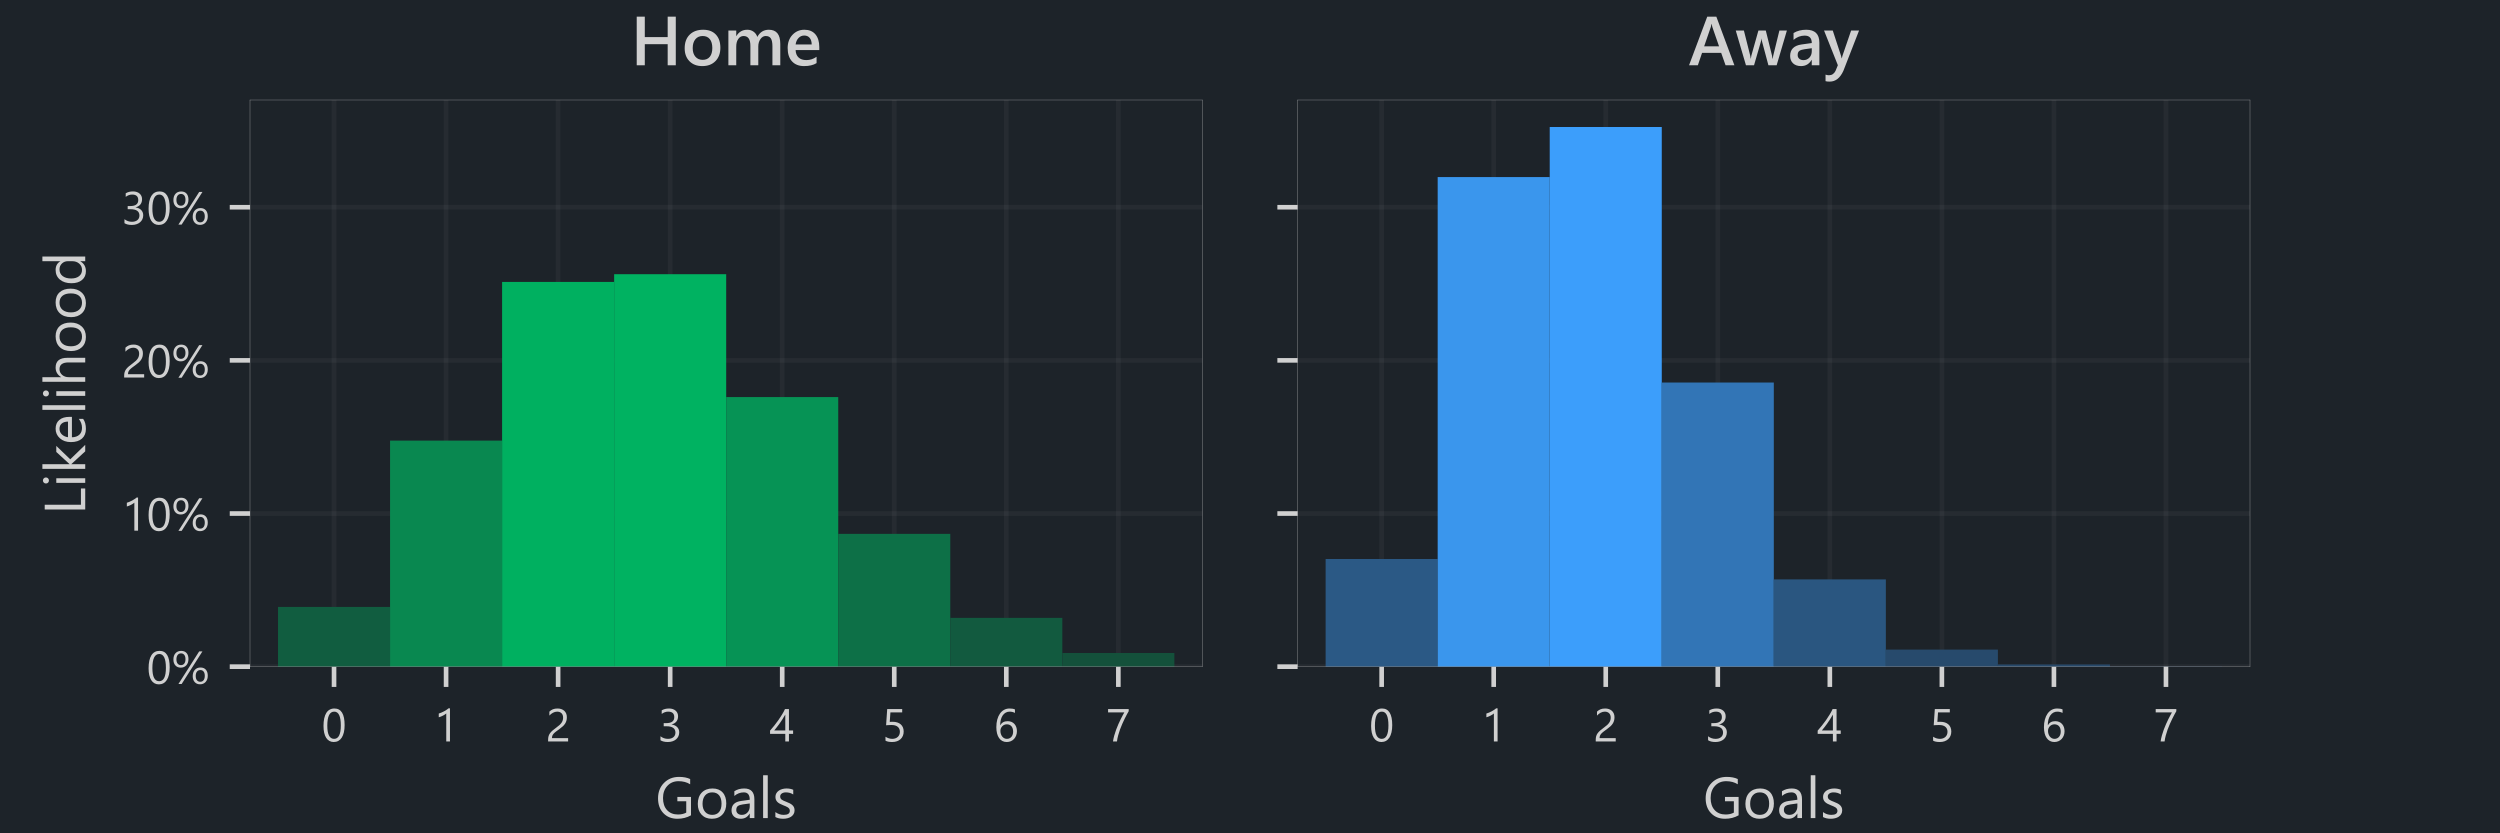
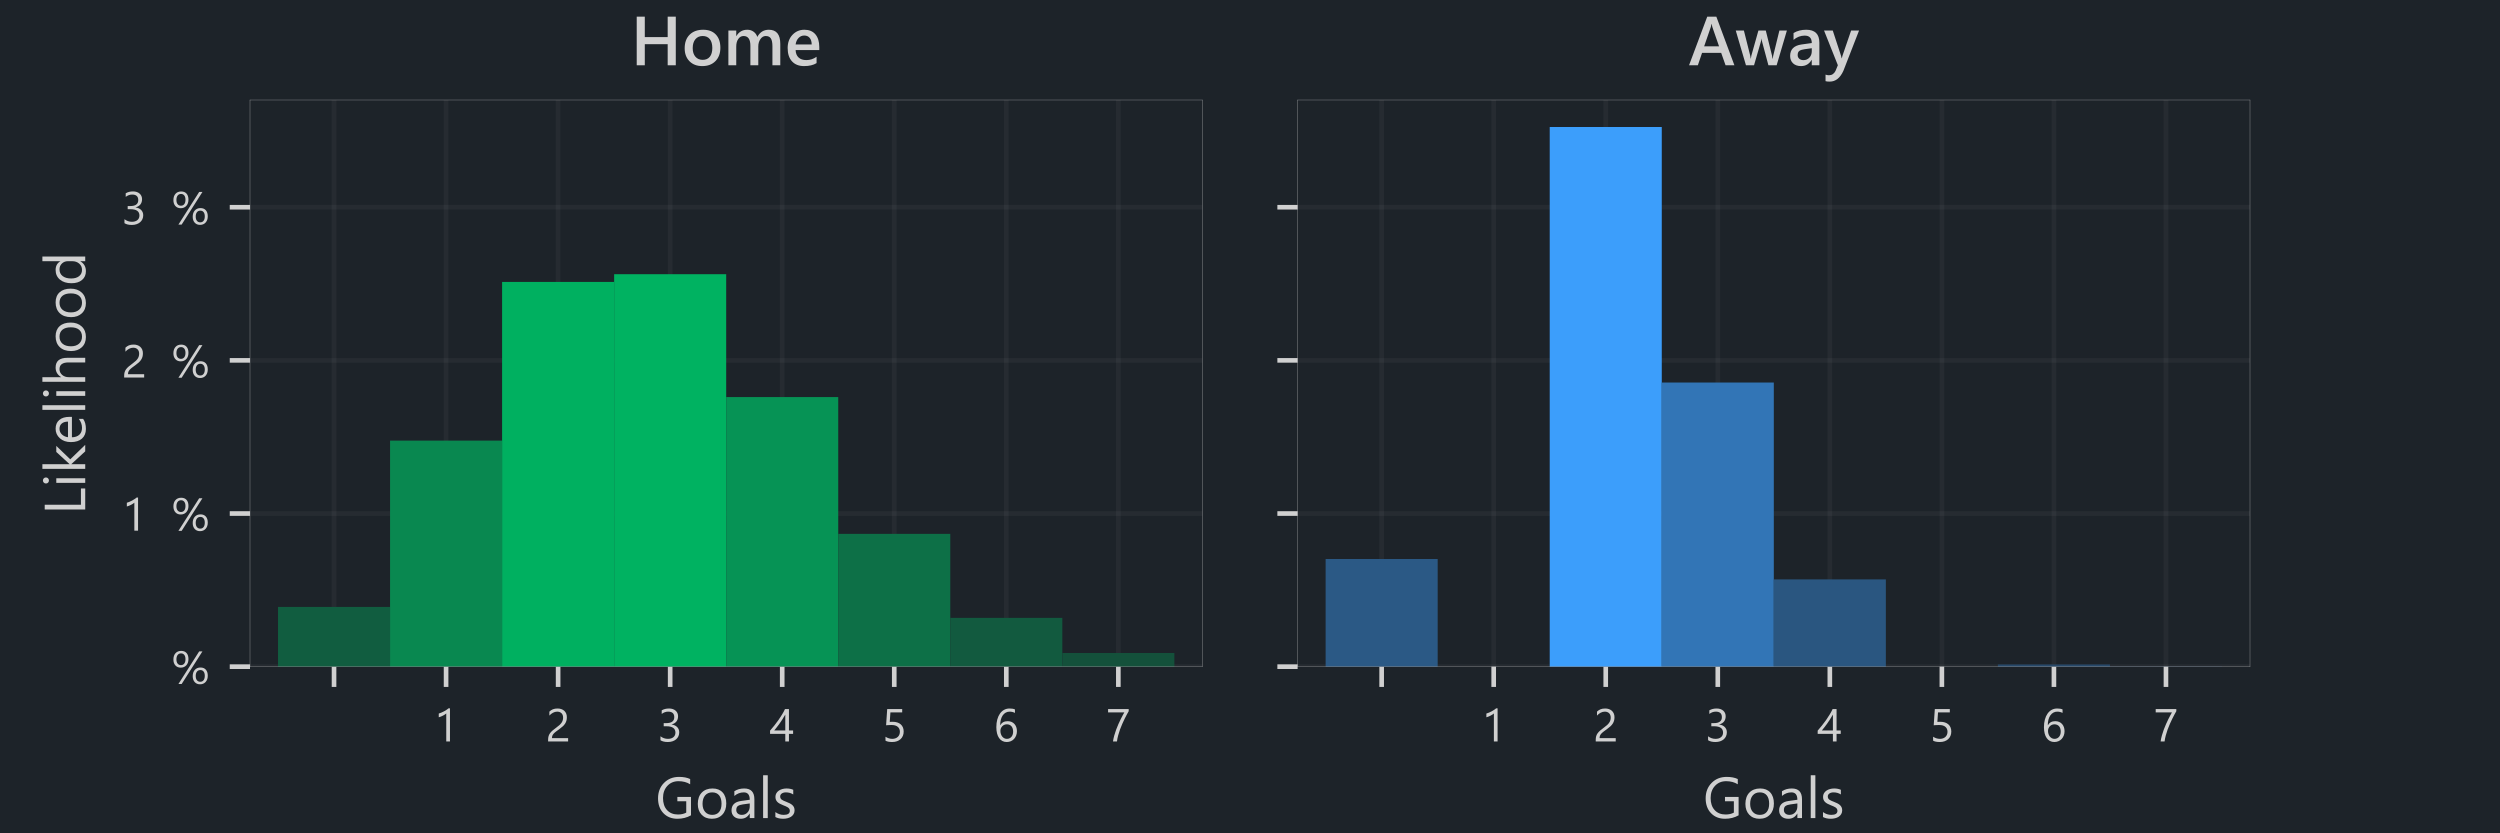
<svg xmlns="http://www.w3.org/2000/svg" xmlns:xlink="http://www.w3.org/1999/xlink" height="144pt" version="1.1" viewBox="0 0 432 144" width="432pt">
  <defs>
    <style type="text/css">
*{stroke-linecap:butt;stroke-linejoin:round;}
  </style>
  </defs>
  <g id="figure_1">
    <g id="patch_1">
      <path d="M 0 144  L 432 144  L 432 0  L 0 0  z " style="fill:#1d2329;" />
    </g>
    <g id="axes_1">
      <g id="patch_2">
        <path d="M 43.2 115.2  L 207.771 115.2  L 207.771 17.28  L 43.2 17.28  z " style="fill:#1d2329;" />
      </g>
      <g id="matplotlib.axis_1">
        <g id="xtick_1">
          <g id="line2d_1">
            <path clip-path="url(#p1512f22bf6)" d="M 57.721 115.2  L 57.721 17.28  " style="fill:none;stroke:#d0d0d0;stroke-linecap:square;stroke-opacity:0.05;stroke-width:0.8;" />
          </g>
          <g id="line2d_2">
            <defs>
              <path d="M 0 0  L 0 3.5  " id="mf2d83c642f" style="stroke:#d0d0d0;stroke-width:0.8;" />
            </defs>
            <g>
              <use style="fill:#d0d0d0;stroke:#d0d0d0;stroke-width:0.8;" x="57.721" xlink:href="#mf2d83c642f" y="115.2" />
            </g>
          </g>
          <g id="text_1">
            <defs>
-               <path d="M 49.812 35.297  Q 49.812 26.516 48.219 19.719  Q 46.625 12.938 43.625 8.266  Q 40.625 3.609 36.25 1.188  Q 31.891 -1.219 26.312 -1.219  Q 21.047 -1.219 16.922 1.094  Q 12.797 3.422 9.953 7.859  Q 7.125 12.312 5.656 18.781  Q 4.203 25.25 4.203 33.594  Q 4.203 42.781 5.734 49.812  Q 7.281 56.844 10.25 61.594  Q 13.234 66.359 17.656 68.766  Q 22.078 71.188 27.781 71.188  Q 49.812 71.188 49.812 35.297  z M 41.609 34.516  Q 41.609 64.406 27.391 64.406  Q 12.406 64.406 12.406 33.984  Q 12.406 5.609 27.094 5.609  Q 41.609 5.609 41.609 34.516  z " id="SegoeUI-48" />
-             </defs>
+               </defs>
            <g style="fill:#d0d0d0;" transform="translate(55.565 128.123)scale(0.08 -0.08)">
              <use xlink:href="#SegoeUI-48" />
            </g>
          </g>
        </g>
        <g id="xtick_2">
          <g id="line2d_3">
            <path clip-path="url(#p1512f22bf6)" d="M 77.082 115.2  L 77.082 17.28  " style="fill:none;stroke:#d0d0d0;stroke-linecap:square;stroke-opacity:0.05;stroke-width:0.8;" />
          </g>
          <g id="line2d_4">
            <g>
              <use style="fill:#d0d0d0;stroke:#d0d0d0;stroke-width:0.8;" x="77.082" xlink:href="#mf2d83c642f" y="115.2" />
            </g>
          </g>
          <g id="text_2">
            <defs>
              <path d="M 35.359 0  L 27.344 0  L 27.344 60.5  Q 26.422 59.578 24.641 58.375  Q 22.859 57.172 20.625 56  Q 18.406 54.828 15.938 53.797  Q 13.484 52.781 11.141 52.203  L 11.141 60.297  Q 13.766 61.031 16.719 62.281  Q 19.672 63.531 22.531 65.062  Q 25.391 66.609 27.922 68.281  Q 30.469 69.969 32.328 71.578  L 35.359 71.578  z " id="SegoeUI-49" />
            </defs>
            <g style="fill:#d0d0d0;" transform="translate(74.926 128.123)scale(0.08 -0.08)">
              <use xlink:href="#SegoeUI-49" />
            </g>
          </g>
        </g>
        <g id="xtick_3">
          <g id="line2d_5">
            <path clip-path="url(#p1512f22bf6)" d="M 96.444 115.2  L 96.444 17.28  " style="fill:none;stroke:#d0d0d0;stroke-linecap:square;stroke-opacity:0.05;stroke-width:0.8;" />
          </g>
          <g id="line2d_6">
            <g>
              <use style="fill:#d0d0d0;stroke:#d0d0d0;stroke-width:0.8;" x="96.444" xlink:href="#mf2d83c642f" y="115.2" />
            </g>
          </g>
          <g id="text_3">
            <defs>
              <path d="M 37.703 51.656  Q 37.703 54.891 36.688 57.281  Q 35.688 59.672 33.953 61.25  Q 32.234 62.844 29.891 63.625  Q 27.547 64.406 24.812 64.406  Q 22.469 64.406 20.219 63.766  Q 17.969 63.141 15.844 62.016  Q 13.719 60.891 11.734 59.328  Q 9.766 57.766 8.062 55.859  L 8.062 64.453  Q 11.422 67.719 15.594 69.453  Q 19.781 71.188 25.781 71.188  Q 30.078 71.188 33.734 69.938  Q 37.406 68.703 40.094 66.312  Q 42.781 63.922 44.312 60.406  Q 45.844 56.891 45.844 52.344  Q 45.844 48.188 44.891 44.812  Q 43.953 41.453 42.016 38.469  Q 40.094 35.5 37.156 32.766  Q 34.234 30.031 30.281 27.203  Q 25.344 23.688 22.141 21.188  Q 18.953 18.703 17.062 16.531  Q 15.188 14.359 14.422 12.188  Q 13.672 10.016 13.672 7.172  L 48.531 7.172  L 48.531 0  L 5.328 0  L 5.328 3.469  Q 5.328 7.953 6.297 11.375  Q 7.281 14.797 9.516 17.875  Q 11.766 20.953 15.406 24.016  Q 19.047 27.094 24.312 30.953  Q 28.125 33.688 30.688 36.172  Q 33.25 38.672 34.812 41.156  Q 36.375 43.656 37.031 46.219  Q 37.703 48.781 37.703 51.656  z " id="SegoeUI-50" />
            </defs>
            <g style="fill:#d0d0d0;" transform="translate(94.287 128.123)scale(0.08 -0.08)">
              <use xlink:href="#SegoeUI-50" />
            </g>
          </g>
        </g>
        <g id="xtick_4">
          <g id="line2d_7">
            <path clip-path="url(#p1512f22bf6)" d="M 115.805 115.2  L 115.805 17.28  " style="fill:none;stroke:#d0d0d0;stroke-linecap:square;stroke-opacity:0.05;stroke-width:0.8;" />
          </g>
          <g id="line2d_8">
            <g>
              <use style="fill:#d0d0d0;stroke:#d0d0d0;stroke-width:0.8;" x="115.805" xlink:href="#mf2d83c642f" y="115.2" />
            </g>
          </g>
          <g id="text_4">
            <defs>
              <path d="M 46.531 19.828  Q 46.531 15.094 44.75 11.203  Q 42.969 7.328 39.719 4.562  Q 36.469 1.812 31.922 0.297  Q 27.391 -1.219 21.922 -1.219  Q 11.922 -1.219 6 2.594  L 6 11.188  Q 13.094 5.609 22.219 5.609  Q 25.875 5.609 28.828 6.531  Q 31.781 7.469 33.906 9.219  Q 36.031 10.984 37.172 13.469  Q 38.328 15.969 38.328 19.094  Q 38.328 32.812 18.797 32.812  L 12.984 32.812  L 12.984 39.594  L 18.5 39.594  Q 35.797 39.594 35.797 52.484  Q 35.797 64.406 22.609 64.406  Q 15.188 64.406 8.688 59.422  L 8.688 67.188  Q 15.375 71.188 24.609 71.188  Q 29 71.188 32.562 69.969  Q 36.141 68.75 38.672 66.547  Q 41.219 64.359 42.609 61.281  Q 44 58.203 44 54.5  Q 44 40.672 30.031 36.719  L 30.031 36.531  Q 33.594 36.141 36.625 34.797  Q 39.656 33.453 41.844 31.297  Q 44.047 29.156 45.281 26.25  Q 46.531 23.344 46.531 19.828  z " id="SegoeUI-51" />
            </defs>
            <g style="fill:#d0d0d0;" transform="translate(113.649 128.123)scale(0.08 -0.08)">
              <use xlink:href="#SegoeUI-51" />
            </g>
          </g>
        </g>
        <g id="xtick_5">
          <g id="line2d_9">
            <path clip-path="url(#p1512f22bf6)" d="M 135.166 115.2  L 135.166 17.28  " style="fill:none;stroke:#d0d0d0;stroke-linecap:square;stroke-opacity:0.05;stroke-width:0.8;" />
          </g>
          <g id="line2d_10">
            <g>
              <use style="fill:#d0d0d0;stroke:#d0d0d0;stroke-width:0.8;" x="135.166" xlink:href="#mf2d83c642f" y="115.2" />
            </g>
          </g>
          <g id="text_5">
            <defs>
              <path d="M 41.5 70.016  L 41.5 23.781  L 50.484 23.781  L 50.484 16.453  L 41.5 16.453  L 41.5 0  L 33.594 0  L 33.594 16.453  L 0.688 16.453  L 0.688 23.391  Q 5.281 28.562 9.969 34.438  Q 14.656 40.328 18.922 46.375  Q 23.188 52.438 26.828 58.469  Q 30.469 64.5 32.953 70.016  z M 9.719 23.781  L 33.594 23.781  L 33.594 58.062  Q 29.938 51.656 26.656 46.625  Q 23.391 41.609 20.438 37.5  Q 17.484 33.406 14.797 30.078  Q 12.109 26.766 9.719 23.781  z " id="SegoeUI-52" />
            </defs>
            <g style="fill:#d0d0d0;" transform="translate(133.01 128.123)scale(0.08 -0.08)">
              <use xlink:href="#SegoeUI-52" />
            </g>
          </g>
        </g>
        <g id="xtick_6">
          <g id="line2d_11">
            <path clip-path="url(#p1512f22bf6)" d="M 154.528 115.2  L 154.528 17.28  " style="fill:none;stroke:#d0d0d0;stroke-linecap:square;stroke-opacity:0.05;stroke-width:0.8;" />
          </g>
          <g id="line2d_12">
            <g>
              <use style="fill:#d0d0d0;stroke:#d0d0d0;stroke-width:0.8;" x="154.528" xlink:href="#mf2d83c642f" y="115.2" />
            </g>
          </g>
          <g id="text_6">
            <defs>
              <path d="M 47.312 21.391  Q 47.312 16.266 45.547 12.109  Q 43.797 7.953 40.547 4.969  Q 37.312 2 32.719 0.391  Q 28.125 -1.219 22.516 -1.219  Q 12.75 -1.219 8.016 1.703  L 8.016 10.203  Q 15.141 5.609 22.609 5.609  Q 26.422 5.609 29.469 6.734  Q 32.516 7.859 34.656 9.859  Q 36.812 11.859 37.953 14.688  Q 39.109 17.531 39.109 20.906  Q 39.109 27.734 34.516 31.609  Q 29.938 35.5 21.188 35.5  Q 19.781 35.5 18.219 35.453  Q 16.656 35.406 15.094 35.328  Q 13.531 35.25 12.031 35.156  Q 10.547 35.062 9.328 34.906  L 11.719 70.016  L 44.094 70.016  L 44.094 62.797  L 18.656 62.797  L 17.234 42.234  Q 18.797 42.328 20.547 42.406  Q 22.312 42.484 23.688 42.484  Q 29.25 42.484 33.641 41.016  Q 38.031 39.547 41.078 36.828  Q 44.141 34.125 45.719 30.188  Q 47.312 26.266 47.312 21.391  z " id="SegoeUI-53" />
            </defs>
            <g style="fill:#d0d0d0;" transform="translate(152.371 128.123)scale(0.08 -0.08)">
              <use xlink:href="#SegoeUI-53" />
            </g>
          </g>
        </g>
        <g id="xtick_7">
          <g id="line2d_13">
            <path clip-path="url(#p1512f22bf6)" d="M 173.889 115.2  L 173.889 17.28  " style="fill:none;stroke:#d0d0d0;stroke-linecap:square;stroke-opacity:0.05;stroke-width:0.8;" />
          </g>
          <g id="line2d_14">
            <g>
              <use style="fill:#d0d0d0;stroke:#d0d0d0;stroke-width:0.8;" x="173.889" xlink:href="#mf2d83c642f" y="115.2" />
            </g>
          </g>
          <g id="text_7">
            <defs>
              <path d="M 49.906 22.219  Q 49.906 17.094 48.234 12.797  Q 46.578 8.5 43.641 5.375  Q 40.719 2.25 36.672 0.516  Q 32.625 -1.219 27.875 -1.219  Q 22.609 -1.219 18.438 0.969  Q 14.266 3.172 11.359 7.297  Q 8.453 11.422 6.938 17.375  Q 5.422 23.344 5.422 30.812  Q 5.422 39.938 7.438 47.375  Q 9.469 54.828 13.203 60.125  Q 16.938 65.438 22.203 68.312  Q 27.484 71.188 33.984 71.188  Q 41.219 71.188 45.609 69.188  L 45.609 61.625  Q 40.188 64.406 34.188 64.406  Q 29.5 64.406 25.734 62.297  Q 21.969 60.203 19.281 56.375  Q 16.609 52.547 15.156 47.125  Q 13.719 41.703 13.719 35.062  L 13.922 35.062  Q 18.75 43.797 29.891 43.797  Q 34.469 43.797 38.156 42.234  Q 41.844 40.672 44.453 37.812  Q 47.078 34.969 48.484 31  Q 49.906 27.047 49.906 22.219  z M 41.703 21.188  Q 41.703 24.859 40.766 27.781  Q 39.844 30.719 38.109 32.766  Q 36.375 34.812 33.828 35.906  Q 31.297 37.016 28.078 37.016  Q 25.094 37.016 22.547 35.891  Q 20.016 34.766 18.156 32.828  Q 16.312 30.906 15.25 28.344  Q 14.203 25.781 14.203 22.906  Q 14.203 19.281 15.234 16.125  Q 16.266 12.984 18.109 10.641  Q 19.969 8.297 22.531 6.953  Q 25.094 5.609 28.219 5.609  Q 31.25 5.609 33.734 6.75  Q 36.234 7.906 37.984 9.953  Q 39.75 12.016 40.719 14.859  Q 41.703 17.719 41.703 21.188  z " id="SegoeUI-54" />
            </defs>
            <g style="fill:#d0d0d0;" transform="translate(171.733 128.123)scale(0.08 -0.08)">
              <use xlink:href="#SegoeUI-54" />
            </g>
          </g>
        </g>
        <g id="xtick_8">
          <g id="line2d_15">
            <path clip-path="url(#p1512f22bf6)" d="M 193.25 115.2  L 193.25 17.28  " style="fill:none;stroke:#d0d0d0;stroke-linecap:square;stroke-opacity:0.05;stroke-width:0.8;" />
          </g>
          <g id="line2d_16">
            <g>
              <use style="fill:#d0d0d0;stroke:#d0d0d0;stroke-width:0.8;" x="193.25" xlink:href="#mf2d83c642f" y="115.2" />
            </g>
          </g>
          <g id="text_8">
            <defs>
              <path d="M 49.312 65.375  Q 47.703 62.594 45.438 58.438  Q 43.172 54.297 40.625 49.125  Q 38.094 43.953 35.453 37.984  Q 32.812 32.031 30.516 25.688  Q 28.219 19.344 26.484 12.812  Q 24.75 6.297 23.969 0  L 15.375 0  Q 16.266 6.25 18.094 12.766  Q 19.922 19.281 22.234 25.562  Q 24.562 31.844 27.141 37.641  Q 29.734 43.453 32.172 48.328  Q 34.625 53.219 36.641 56.953  Q 38.672 60.688 39.891 62.797  L 4.781 62.797  L 4.781 70.016  L 49.312 70.016  z " id="SegoeUI-55" />
            </defs>
            <g style="fill:#d0d0d0;" transform="translate(191.094 128.123)scale(0.08 -0.08)">
              <use xlink:href="#SegoeUI-55" />
            </g>
          </g>
        </g>
        <g id="text_9">
          <defs>
            <path d="M 61.531 4.781  Q 50.984 -1.172 38.094 -1.172  Q 23.094 -1.172 13.844 8.5  Q 4.594 18.172 4.594 34.078  Q 4.594 50.344 14.859 60.766  Q 25.141 71.188 40.922 71.188  Q 52.344 71.188 60.109 67.484  L 60.109 58.406  Q 51.609 63.766 39.984 63.766  Q 28.219 63.766 20.703 55.656  Q 13.188 47.562 13.188 34.672  Q 13.188 21.391 20.172 13.797  Q 27.156 6.203 39.109 6.203  Q 47.312 6.203 53.328 9.469  L 53.328 29.109  L 37.984 29.109  L 37.984 36.531  L 61.531 36.531  z " id="SegoeUI-71" />
            <path d="M 29 -1.172  Q 17.922 -1.172 11.297 5.828  Q 4.688 12.844 4.688 24.422  Q 4.688 37.016 11.562 44.094  Q 18.453 51.172 30.172 51.172  Q 41.359 51.172 47.625 44.281  Q 53.906 37.406 53.906 25.203  Q 53.906 13.234 47.141 6.031  Q 40.375 -1.172 29 -1.172  z M 29.594 44.438  Q 21.875 44.438 17.375 39.188  Q 12.891 33.938 12.891 24.703  Q 12.891 15.828 17.422 10.688  Q 21.969 5.562 29.594 5.562  Q 37.359 5.562 41.531 10.594  Q 45.703 15.625 45.703 24.906  Q 45.703 34.281 41.531 39.359  Q 37.359 44.438 29.594 44.438  z " id="SegoeUI-111" />
            <path d="M 43.891 0  L 35.891 0  L 35.891 7.812  L 35.688 7.812  Q 30.469 -1.172 20.312 -1.172  Q 12.844 -1.172 8.609 2.781  Q 4.391 6.734 4.391 13.281  Q 4.391 27.297 20.906 29.594  L 35.891 31.688  Q 35.891 44.438 25.594 44.438  Q 16.547 44.438 9.281 38.281  L 9.281 46.484  Q 16.656 51.172 26.266 51.172  Q 43.891 51.172 43.891 32.516  z M 35.891 25.297  L 23.828 23.641  Q 18.266 22.859 15.422 20.875  Q 12.594 18.891 12.594 13.875  Q 12.594 10.203 15.203 7.875  Q 17.828 5.562 22.172 5.562  Q 28.125 5.562 32 9.734  Q 35.891 13.922 35.891 20.312  z " id="SegoeUI-97" />
            <path d="M 16.109 0  L 8.109 0  L 8.109 74.031  L 16.109 74.031  z " id="SegoeUI-108" />
            <path d="M 5.078 1.812  L 5.078 10.406  Q 11.625 5.562 19.484 5.562  Q 30.031 5.562 30.031 12.594  Q 30.031 14.594 29.125 15.984  Q 28.219 17.391 26.672 18.453  Q 25.141 19.531 23.062 20.375  Q 21 21.234 18.609 22.172  Q 15.281 23.484 12.766 24.828  Q 10.25 26.172 8.562 27.859  Q 6.891 29.547 6.031 31.688  Q 5.172 33.844 5.172 36.719  Q 5.172 40.234 6.781 42.938  Q 8.406 45.656 11.078 47.484  Q 13.766 49.312 17.203 50.234  Q 20.656 51.172 24.312 51.172  Q 30.812 51.172 35.938 48.922  L 35.938 40.828  Q 30.422 44.438 23.25 44.438  Q 21 44.438 19.188 43.922  Q 17.391 43.406 16.094 42.469  Q 14.797 41.547 14.078 40.25  Q 13.375 38.969 13.375 37.406  Q 13.375 35.453 14.078 34.125  Q 14.797 32.812 16.156 31.781  Q 17.531 30.766 19.484 29.938  Q 21.438 29.109 23.922 28.125  Q 27.25 26.859 29.875 25.516  Q 32.516 24.172 34.375 22.484  Q 36.234 20.797 37.234 18.594  Q 38.234 16.406 38.234 13.375  Q 38.234 9.672 36.594 6.938  Q 34.969 4.203 32.234 2.391  Q 29.5 0.594 25.922 -0.281  Q 22.359 -1.172 18.453 -1.172  Q 10.75 -1.172 5.078 1.812  z " id="SegoeUI-115" />
          </defs>
          <g style="fill:#d0d0d0;" transform="translate(113.25 141.366)scale(0.1 -0.1)">
            <use xlink:href="#SegoeUI-71" />
            <use x="68.604" xlink:href="#SegoeUI-111" />
            <use x="127.182" xlink:href="#SegoeUI-97" />
            <use x="178.061" xlink:href="#SegoeUI-108" />
            <use x="202.279" xlink:href="#SegoeUI-115" />
          </g>
        </g>
      </g>
      <g id="matplotlib.axis_2">
        <g id="ytick_1">
          <g id="line2d_17">
            <path clip-path="url(#p1512f22bf6)" d="M 43.2 115.2  L 207.771 115.2  " style="fill:none;stroke:#d0d0d0;stroke-linecap:square;stroke-opacity:0.05;stroke-width:0.8;" />
          </g>
          <g id="line2d_18">
            <defs>
              <path d="M 0 0  L -3.5 0  " id="mf2a94e4064" style="stroke:#d0d0d0;stroke-width:0.8;" />
            </defs>
            <g>
              <use style="fill:#d0d0d0;stroke:#d0d0d0;stroke-width:0.8;" x="43.2" xlink:href="#mf2a94e4064" y="115.2" />
            </g>
          </g>
          <g id="text_10">
            <defs>
              <path d="M 19.734 34.906  Q 12.5 34.906 8.203 39.672  Q 3.906 44.438 3.906 52.391  Q 3.906 61.078 8.438 66.078  Q 12.984 71.094 20.703 71.094  Q 28.172 71.094 32.297 66.453  Q 36.422 61.812 36.422 53.422  Q 36.422 45.016 31.812 39.953  Q 27.203 34.906 19.734 34.906  z M 20.406 65.719  Q 15.766 65.719 13.078 62.281  Q 10.406 58.844 10.406 52.828  Q 10.406 46.922 13.031 43.625  Q 15.672 40.328 20.219 40.328  Q 24.812 40.328 27.391 43.75  Q 29.984 47.172 29.984 53.219  Q 29.984 59.125 27.422 62.422  Q 24.859 65.719 20.406 65.719  z M 66.609 70.016  L 21.688 -0.484  L 14.703 -0.484  L 59.578 70.016  z M 61.422 -1.078  Q 54.203 -1.078 49.906 3.703  Q 45.609 8.5 45.609 16.406  Q 45.609 25.094 50.188 30.141  Q 54.781 35.203 62.406 35.203  Q 69.828 35.203 73.969 30.516  Q 78.125 25.828 78.125 17.391  Q 78.125 9.031 73.5 3.969  Q 68.891 -1.078 61.422 -1.078  z M 62.109 29.688  Q 57.422 29.688 54.75 26.266  Q 52.094 22.859 52.094 16.797  Q 52.094 10.984 54.734 7.688  Q 57.375 4.391 61.922 4.391  Q 66.5 4.391 69.094 7.828  Q 71.688 11.281 71.688 17.281  Q 71.688 23.25 69.109 26.469  Q 66.547 29.688 62.109 29.688  z " id="SegoeUI-37" />
            </defs>
            <g style="fill:#d0d0d0;" transform="translate(25.34 118.161)scale(0.08 -0.08)">
              <use xlink:href="#SegoeUI-48" />
              <use x="53.906" xlink:href="#SegoeUI-37" />
            </g>
          </g>
        </g>
        <g id="ytick_2">
          <g id="line2d_19">
            <path clip-path="url(#p1512f22bf6)" d="M 43.2 88.737  L 207.771 88.737  " style="fill:none;stroke:#d0d0d0;stroke-linecap:square;stroke-opacity:0.05;stroke-width:0.8;" />
          </g>
          <g id="line2d_20">
            <g>
              <use style="fill:#d0d0d0;stroke:#d0d0d0;stroke-width:0.8;" x="43.2" xlink:href="#mf2a94e4064" y="88.737" />
            </g>
          </g>
          <g id="text_11">
            <g style="fill:#d0d0d0;" transform="translate(21.027 91.698)scale(0.08 -0.08)">
              <use xlink:href="#SegoeUI-49" />
              <use x="53.906" xlink:href="#SegoeUI-48" />
              <use x="107.812" xlink:href="#SegoeUI-37" />
            </g>
          </g>
        </g>
        <g id="ytick_3">
          <g id="line2d_21">
            <path clip-path="url(#p1512f22bf6)" d="M 43.2 62.274  L 207.771 62.274  " style="fill:none;stroke:#d0d0d0;stroke-linecap:square;stroke-opacity:0.05;stroke-width:0.8;" />
          </g>
          <g id="line2d_22">
            <g>
              <use style="fill:#d0d0d0;stroke:#d0d0d0;stroke-width:0.8;" x="43.2" xlink:href="#mf2a94e4064" y="62.274" />
            </g>
          </g>
          <g id="text_12">
            <g style="fill:#d0d0d0;" transform="translate(21.027 65.236)scale(0.08 -0.08)">
              <use xlink:href="#SegoeUI-50" />
              <use x="53.906" xlink:href="#SegoeUI-48" />
              <use x="107.812" xlink:href="#SegoeUI-37" />
            </g>
          </g>
        </g>
        <g id="ytick_4">
          <g id="line2d_23">
            <path clip-path="url(#p1512f22bf6)" d="M 43.2 35.812  L 207.771 35.812  " style="fill:none;stroke:#d0d0d0;stroke-linecap:square;stroke-opacity:0.05;stroke-width:0.8;" />
          </g>
          <g id="line2d_24">
            <g>
              <use style="fill:#d0d0d0;stroke:#d0d0d0;stroke-width:0.8;" x="43.2" xlink:href="#mf2a94e4064" y="35.812" />
            </g>
          </g>
          <g id="text_13">
            <g style="fill:#d0d0d0;" transform="translate(21.027 38.773)scale(0.08 -0.08)">
              <use xlink:href="#SegoeUI-51" />
              <use x="53.906" xlink:href="#SegoeUI-48" />
              <use x="107.812" xlink:href="#SegoeUI-37" />
            </g>
          </g>
        </g>
        <g id="text_14">
          <defs>
            <path d="M 45.516 0  L 9.188 0  L 9.188 70.016  L 17.391 70.016  L 17.391 7.422  L 45.516 7.422  z " id="SegoeUI-76" />
            <path d="M 12.203 62.703  Q 10.062 62.703 8.547 64.156  Q 7.031 65.625 7.031 67.875  Q 7.031 70.125 8.547 71.609  Q 10.062 73.094 12.203 73.094  Q 14.406 73.094 15.938 71.609  Q 17.484 70.125 17.484 67.875  Q 17.484 65.719 15.938 64.203  Q 14.406 62.703 12.203 62.703  z M 16.109 0  L 8.109 0  L 8.109 50  L 16.109 50  z " id="SegoeUI-105" />
            <path d="M 49.609 0  L 38.375 0  L 16.312 24.031  L 16.109 24.031  L 16.109 0  L 8.109 0  L 8.109 74.031  L 16.109 74.031  L 16.109 27.094  L 16.312 27.094  L 37.312 50  L 47.797 50  L 24.609 25.875  z " id="SegoeUI-107" />
            <path d="M 48.297 23  L 12.984 23  Q 13.188 14.656 17.484 10.109  Q 21.781 5.562 29.297 5.562  Q 37.75 5.562 44.828 11.141  L 44.828 3.609  Q 38.234 -1.172 27.391 -1.172  Q 16.797 -1.172 10.734 5.641  Q 4.688 12.453 4.688 24.812  Q 4.688 36.469 11.297 43.812  Q 17.922 51.172 27.734 51.172  Q 37.547 51.172 42.922 44.828  Q 48.297 38.484 48.297 27.203  z M 40.094 29.781  Q 40.047 36.719 36.75 40.578  Q 33.453 44.438 27.594 44.438  Q 21.922 44.438 17.969 40.375  Q 14.016 36.328 13.094 29.781  z " id="SegoeUI-101" />
            <path d="M 49.609 0  L 41.609 0  L 41.609 28.812  Q 41.609 44.438 29.984 44.438  Q 24.125 44.438 20.109 39.922  Q 16.109 35.406 16.109 28.328  L 16.109 0  L 8.109 0  L 8.109 74.031  L 16.109 74.031  L 16.109 41.703  L 16.312 41.703  Q 22.078 51.172 32.719 51.172  Q 49.609 51.172 49.609 30.812  z " id="SegoeUI-104" />
            <path d="M 50.781 0  L 42.781 0  L 42.781 8.5  L 42.578 8.5  Q 37.016 -1.172 25.391 -1.172  Q 15.969 -1.172 10.328 5.531  Q 4.688 12.25 4.688 23.828  Q 4.688 36.234 10.938 43.703  Q 17.188 51.172 27.594 51.172  Q 37.891 51.172 42.578 43.062  L 42.781 43.062  L 42.781 74.031  L 50.781 74.031  z M 42.781 22.609  L 42.781 29.984  Q 42.781 36.031 38.766 40.234  Q 34.766 44.438 28.609 44.438  Q 21.297 44.438 17.094 39.062  Q 12.891 33.688 12.891 24.219  Q 12.891 15.578 16.922 10.562  Q 20.953 5.562 27.734 5.562  Q 34.422 5.562 38.594 10.391  Q 42.781 15.234 42.781 22.609  z " id="SegoeUI-100" />
          </defs>
          <g style="fill:#d0d0d0;" transform="translate(14.727 88.959)rotate(-90)scale(0.1 -0.1)">
            <use xlink:href="#SegoeUI-76" />
            <use x="47.07" xlink:href="#SegoeUI-105" />
            <use x="71.289" xlink:href="#SegoeUI-107" />
            <use x="120.965" xlink:href="#SegoeUI-101" />
            <use x="173.26" xlink:href="#SegoeUI-108" />
            <use x="197.479" xlink:href="#SegoeUI-105" />
            <use x="221.697" xlink:href="#SegoeUI-104" />
            <use x="278.289" xlink:href="#SegoeUI-111" />
            <use x="336.883" xlink:href="#SegoeUI-111" />
            <use x="395.477" xlink:href="#SegoeUI-100" />
          </g>
        </g>
      </g>
      <g id="patch_3">
        <path clip-path="url(#p1512f22bf6)" d="M 48.04 115.2  L 67.402 115.2  L 67.402 104.882  L 48.04 104.882  z " style="fill:#115d40;" />
      </g>
      <g id="patch_4">
        <path clip-path="url(#p1512f22bf6)" d="M 67.402 115.2  L 86.763 115.2  L 86.763 76.141  L 67.402 76.141  z " style="fill:#098850;" />
      </g>
      <g id="patch_5">
        <path clip-path="url(#p1512f22bf6)" d="M 86.763 115.2  L 106.124 115.2  L 106.124 48.719  L 86.763 48.719  z " style="fill:#00b060;" />
      </g>
      <g id="patch_6">
        <path clip-path="url(#p1512f22bf6)" d="M 106.124 115.2  L 125.486 115.2  L 125.486 47.386  L 106.124 47.386  z " style="fill:#00b261;" />
      </g>
      <g id="patch_7">
        <path clip-path="url(#p1512f22bf6)" d="M 125.486 115.2  L 144.847 115.2  L 144.847 68.612  L 125.486 68.612  z " style="fill:#069355;" />
      </g>
      <g id="patch_8">
        <path clip-path="url(#p1512f22bf6)" d="M 144.847 115.2  L 164.208 115.2  L 164.208 92.247  L 144.847 92.247  z " style="fill:#0d7047;" />
      </g>
      <g id="patch_9">
        <path clip-path="url(#p1512f22bf6)" d="M 164.208 115.2  L 183.57 115.2  L 183.57 106.772  L 164.208 106.772  z " style="fill:#125a3f;" />
      </g>
      <g id="patch_10">
        <path clip-path="url(#p1512f22bf6)" d="M 183.57 115.2  L 202.931 115.2  L 202.931 112.834  L 183.57 112.834  z " style="fill:#14513b;" />
      </g>
      <g id="patch_11">
        <path d="M 43.2 115.2  L 43.2 17.28  " style="fill:none;stroke:#d0d0d0;stroke-linecap:square;stroke-linejoin:miter;stroke-width:0.05;" />
      </g>
      <g id="patch_12">
        <path d="M 207.771 115.2  L 207.771 17.28  " style="fill:none;stroke:#d0d0d0;stroke-linecap:square;stroke-linejoin:miter;stroke-width:0.05;" />
      </g>
      <g id="patch_13">
        <path d="M 43.2 115.2  L 207.771 115.2  " style="fill:none;stroke:#d0d0d0;stroke-linecap:square;stroke-linejoin:miter;stroke-width:0.05;" />
      </g>
      <g id="patch_14">
        <path d="M 43.2 17.28  L 207.771 17.28  " style="fill:none;stroke:#d0d0d0;stroke-linecap:square;stroke-linejoin:miter;stroke-width:0.05;" />
      </g>
      <g id="text_15">
        <defs>
          <path d="M 64.891 0  L 53.219 0  L 53.219 30.375  L 20.266 30.375  L 20.266 0  L 8.641 0  L 8.641 70.016  L 20.266 70.016  L 20.266 40.578  L 53.219 40.578  L 53.219 70.016  L 64.891 70.016  z " id="SegoeUI-Semibold-72" />
          <path d="M 29.547 -1.172  Q 17.969 -1.172 11.062 5.828  Q 4.156 12.844 4.156 24.422  Q 4.156 37.016 11.359 44.094  Q 18.562 51.172 30.766 51.172  Q 42.484 51.172 49.016 44.281  Q 55.562 37.406 55.562 25.203  Q 55.562 13.234 48.5 6.031  Q 41.453 -1.172 29.547 -1.172  z M 30.078 42.141  Q 23.438 42.141 19.578 37.5  Q 15.719 32.859 15.719 24.703  Q 15.719 16.844 19.625 12.328  Q 23.531 7.812 30.078 7.812  Q 36.766 7.812 40.359 12.25  Q 43.953 16.703 43.953 24.906  Q 43.953 33.156 40.359 37.641  Q 36.766 42.141 30.078 42.141  z " id="SegoeUI-Semibold-111" />
          <path d="M 82.125 0  L 70.797 0  L 70.797 27.25  Q 70.797 35.109 68.578 38.625  Q 66.359 42.141 61.078 42.141  Q 56.641 42.141 53.531 37.688  Q 50.438 33.25 50.438 27.047  L 50.438 0  L 39.062 0  L 39.062 28.172  Q 39.062 42.141 29.203 42.141  Q 24.609 42.141 21.656 37.938  Q 18.703 33.734 18.703 27.047  L 18.703 0  L 7.375 0  L 7.375 50  L 18.703 50  L 18.703 42.094  L 18.891 42.094  Q 24.312 51.172 34.672 51.172  Q 39.844 51.172 43.719 48.312  Q 47.609 45.453 49.031 40.828  Q 54.594 51.172 65.625 51.172  Q 82.125 51.172 82.125 30.812  z " id="SegoeUI-Semibold-109" />
          <path d="M 49.703 21.922  L 15.625 21.922  Q 15.828 14.984 19.891 11.219  Q 23.969 7.469 31.109 7.469  Q 39.109 7.469 45.797 12.25  L 45.797 3.125  Q 38.969 -1.172 27.734 -1.172  Q 16.703 -1.172 10.422 5.641  Q 4.156 12.453 4.156 24.812  Q 4.156 36.469 11.062 43.812  Q 17.969 51.172 28.219 51.172  Q 38.484 51.172 44.094 44.578  Q 49.703 37.984 49.703 26.266  z M 38.766 29.938  Q 38.719 36.031 35.891 39.422  Q 33.062 42.828 28.078 42.828  Q 23.188 42.828 19.797 39.25  Q 16.406 35.688 15.625 29.938  z " id="SegoeUI-Semibold-101" />
        </defs>
        <g style="fill:#d0d0d0;" transform="translate(108.989 11.28)scale(0.12 -0.12)">
          <use xlink:href="#SegoeUI-Semibold-72" />
          <use x="73.535" xlink:href="#SegoeUI-Semibold-111" />
          <use x="133.252" xlink:href="#SegoeUI-Semibold-109" />
          <use x="221.826" xlink:href="#SegoeUI-Semibold-101" />
        </g>
      </g>
    </g>
    <g id="axes_2">
      <g id="patch_15">
        <path d="M 224.229 115.2  L 388.8 115.2  L 388.8 17.28  L 224.229 17.28  z " style="fill:#1d2329;" />
      </g>
      <g id="matplotlib.axis_3">
        <g id="xtick_9">
          <g id="line2d_25">
            <path clip-path="url(#pda18c6a5b4)" d="M 238.75 115.2  L 238.75 17.28  " style="fill:none;stroke:#d0d0d0;stroke-linecap:square;stroke-opacity:0.05;stroke-width:0.8;" />
          </g>
          <g id="line2d_26">
            <g>
              <use style="fill:#d0d0d0;stroke:#d0d0d0;stroke-width:0.8;" x="238.75" xlink:href="#mf2d83c642f" y="115.2" />
            </g>
          </g>
          <g id="text_16">
            <g style="fill:#d0d0d0;" transform="translate(236.593 128.123)scale(0.08 -0.08)">
              <use xlink:href="#SegoeUI-48" />
            </g>
          </g>
        </g>
        <g id="xtick_10">
          <g id="line2d_27">
            <path clip-path="url(#pda18c6a5b4)" d="M 258.111 115.2  L 258.111 17.28  " style="fill:none;stroke:#d0d0d0;stroke-linecap:square;stroke-opacity:0.05;stroke-width:0.8;" />
          </g>
          <g id="line2d_28">
            <g>
              <use style="fill:#d0d0d0;stroke:#d0d0d0;stroke-width:0.8;" x="258.111" xlink:href="#mf2d83c642f" y="115.2" />
            </g>
          </g>
          <g id="text_17">
            <g style="fill:#d0d0d0;" transform="translate(255.955 128.123)scale(0.08 -0.08)">
              <use xlink:href="#SegoeUI-49" />
            </g>
          </g>
        </g>
        <g id="xtick_11">
          <g id="line2d_29">
            <path clip-path="url(#pda18c6a5b4)" d="M 277.472 115.2  L 277.472 17.28  " style="fill:none;stroke:#d0d0d0;stroke-linecap:square;stroke-opacity:0.05;stroke-width:0.8;" />
          </g>
          <g id="line2d_30">
            <g>
              <use style="fill:#d0d0d0;stroke:#d0d0d0;stroke-width:0.8;" x="277.472" xlink:href="#mf2d83c642f" y="115.2" />
            </g>
          </g>
          <g id="text_18">
            <g style="fill:#d0d0d0;" transform="translate(275.316 128.123)scale(0.08 -0.08)">
              <use xlink:href="#SegoeUI-50" />
            </g>
          </g>
        </g>
        <g id="xtick_12">
          <g id="line2d_31">
            <path clip-path="url(#pda18c6a5b4)" d="M 296.834 115.2  L 296.834 17.28  " style="fill:none;stroke:#d0d0d0;stroke-linecap:square;stroke-opacity:0.05;stroke-width:0.8;" />
          </g>
          <g id="line2d_32">
            <g>
              <use style="fill:#d0d0d0;stroke:#d0d0d0;stroke-width:0.8;" x="296.834" xlink:href="#mf2d83c642f" y="115.2" />
            </g>
          </g>
          <g id="text_19">
            <g style="fill:#d0d0d0;" transform="translate(294.677 128.123)scale(0.08 -0.08)">
              <use xlink:href="#SegoeUI-51" />
            </g>
          </g>
        </g>
        <g id="xtick_13">
          <g id="line2d_33">
            <path clip-path="url(#pda18c6a5b4)" d="M 316.195 115.2  L 316.195 17.28  " style="fill:none;stroke:#d0d0d0;stroke-linecap:square;stroke-opacity:0.05;stroke-width:0.8;" />
          </g>
          <g id="line2d_34">
            <g>
              <use style="fill:#d0d0d0;stroke:#d0d0d0;stroke-width:0.8;" x="316.195" xlink:href="#mf2d83c642f" y="115.2" />
            </g>
          </g>
          <g id="text_20">
            <g style="fill:#d0d0d0;" transform="translate(314.039 128.123)scale(0.08 -0.08)">
              <use xlink:href="#SegoeUI-52" />
            </g>
          </g>
        </g>
        <g id="xtick_14">
          <g id="line2d_35">
            <path clip-path="url(#pda18c6a5b4)" d="M 335.556 115.2  L 335.556 17.28  " style="fill:none;stroke:#d0d0d0;stroke-linecap:square;stroke-opacity:0.05;stroke-width:0.8;" />
          </g>
          <g id="line2d_36">
            <g>
              <use style="fill:#d0d0d0;stroke:#d0d0d0;stroke-width:0.8;" x="335.556" xlink:href="#mf2d83c642f" y="115.2" />
            </g>
          </g>
          <g id="text_21">
            <g style="fill:#d0d0d0;" transform="translate(333.4 128.123)scale(0.08 -0.08)">
              <use xlink:href="#SegoeUI-53" />
            </g>
          </g>
        </g>
        <g id="xtick_15">
          <g id="line2d_37">
            <path clip-path="url(#pda18c6a5b4)" d="M 354.918 115.2  L 354.918 17.28  " style="fill:none;stroke:#d0d0d0;stroke-linecap:square;stroke-opacity:0.05;stroke-width:0.8;" />
          </g>
          <g id="line2d_38">
            <g>
              <use style="fill:#d0d0d0;stroke:#d0d0d0;stroke-width:0.8;" x="354.918" xlink:href="#mf2d83c642f" y="115.2" />
            </g>
          </g>
          <g id="text_22">
            <g style="fill:#d0d0d0;" transform="translate(352.761 128.123)scale(0.08 -0.08)">
              <use xlink:href="#SegoeUI-54" />
            </g>
          </g>
        </g>
        <g id="xtick_16">
          <g id="line2d_39">
            <path clip-path="url(#pda18c6a5b4)" d="M 374.279 115.2  L 374.279 17.28  " style="fill:none;stroke:#d0d0d0;stroke-linecap:square;stroke-opacity:0.05;stroke-width:0.8;" />
          </g>
          <g id="line2d_40">
            <g>
              <use style="fill:#d0d0d0;stroke:#d0d0d0;stroke-width:0.8;" x="374.279" xlink:href="#mf2d83c642f" y="115.2" />
            </g>
          </g>
          <g id="text_23">
            <g style="fill:#d0d0d0;" transform="translate(372.123 128.123)scale(0.08 -0.08)">
              <use xlink:href="#SegoeUI-55" />
            </g>
          </g>
        </g>
        <g id="text_24">
          <g style="fill:#d0d0d0;" transform="translate(294.278 141.366)scale(0.1 -0.1)">
            <use xlink:href="#SegoeUI-71" />
            <use x="68.604" xlink:href="#SegoeUI-111" />
            <use x="127.182" xlink:href="#SegoeUI-97" />
            <use x="178.061" xlink:href="#SegoeUI-108" />
            <use x="202.279" xlink:href="#SegoeUI-115" />
          </g>
        </g>
      </g>
      <g id="matplotlib.axis_4">
        <g id="ytick_5">
          <g id="line2d_41">
            <path clip-path="url(#pda18c6a5b4)" d="M 224.229 115.2  L 388.8 115.2  " style="fill:none;stroke:#d0d0d0;stroke-linecap:square;stroke-opacity:0.05;stroke-width:0.8;" />
          </g>
          <g id="line2d_42">
            <g>
              <use style="fill:#d0d0d0;stroke:#d0d0d0;stroke-width:0.8;" x="224.229" xlink:href="#mf2a94e4064" y="115.2" />
            </g>
          </g>
        </g>
        <g id="ytick_6">
          <g id="line2d_43">
            <path clip-path="url(#pda18c6a5b4)" d="M 224.229 88.737  L 388.8 88.737  " style="fill:none;stroke:#d0d0d0;stroke-linecap:square;stroke-opacity:0.05;stroke-width:0.8;" />
          </g>
          <g id="line2d_44">
            <g>
              <use style="fill:#d0d0d0;stroke:#d0d0d0;stroke-width:0.8;" x="224.229" xlink:href="#mf2a94e4064" y="88.737" />
            </g>
          </g>
        </g>
        <g id="ytick_7">
          <g id="line2d_45">
            <path clip-path="url(#pda18c6a5b4)" d="M 224.229 62.274  L 388.8 62.274  " style="fill:none;stroke:#d0d0d0;stroke-linecap:square;stroke-opacity:0.05;stroke-width:0.8;" />
          </g>
          <g id="line2d_46">
            <g>
              <use style="fill:#d0d0d0;stroke:#d0d0d0;stroke-width:0.8;" x="224.229" xlink:href="#mf2a94e4064" y="62.274" />
            </g>
          </g>
        </g>
        <g id="ytick_8">
          <g id="line2d_47">
            <path clip-path="url(#pda18c6a5b4)" d="M 224.229 35.812  L 388.8 35.812  " style="fill:none;stroke:#d0d0d0;stroke-linecap:square;stroke-opacity:0.05;stroke-width:0.8;" />
          </g>
          <g id="line2d_48">
            <g>
              <use style="fill:#d0d0d0;stroke:#d0d0d0;stroke-width:0.8;" x="224.229" xlink:href="#mf2a94e4064" y="35.812" />
            </g>
          </g>
        </g>
      </g>
      <g id="patch_16">
        <path clip-path="url(#pda18c6a5b4)" d="M 229.069 115.2  L 248.43 115.2  L 248.43 96.591  L 229.069 96.591  z " style="fill:#2b5985;" />
      </g>
      <g id="patch_17">
-         <path clip-path="url(#pda18c6a5b4)" d="M 248.43 115.2  L 267.792 115.2  L 267.792 30.594  L 248.43 30.594  z " style="fill:#3a96ed;" />
-       </g>
+         </g>
      <g id="patch_18">
        <path clip-path="url(#pda18c6a5b4)" d="M 267.792 115.2  L 287.153 115.2  L 287.153 21.943  L 267.792 21.943  z " style="fill:#3c9efb;" />
      </g>
      <g id="patch_19">
        <path clip-path="url(#pda18c6a5b4)" d="M 287.153 115.2  L 306.514 115.2  L 306.514 66.106  L 287.153 66.106  z " style="fill:#3275b6;" />
      </g>
      <g id="patch_20">
        <path clip-path="url(#pda18c6a5b4)" d="M 306.514 115.2  L 325.876 115.2  L 325.876 100.12  L 306.514 100.12  z " style="fill:#2a5680;" />
      </g>
      <g id="patch_21">
-         <path clip-path="url(#pda18c6a5b4)" d="M 325.876 115.2  L 345.237 115.2  L 345.237 112.252  L 325.876 112.252  z " style="fill:#274a6c;" />
-       </g>
+         </g>
      <g id="patch_22">
        <path clip-path="url(#pda18c6a5b4)" d="M 345.237 115.2  L 364.598 115.2  L 364.598 114.819  L 345.237 114.819  z " style="fill:#264869;" />
      </g>
      <g id="patch_23">
        <path clip-path="url(#pda18c6a5b4)" d="M 364.598 115.2  L 383.96 115.2  L 383.96 115.167  L 364.598 115.167  z " style="fill:#264868;" />
      </g>
      <g id="patch_24">
        <path d="M 224.229 115.2  L 224.229 17.28  " style="fill:none;stroke:#d0d0d0;stroke-linecap:square;stroke-linejoin:miter;stroke-width:0.05;" />
      </g>
      <g id="patch_25">
        <path d="M 388.8 115.2  L 388.8 17.28  " style="fill:none;stroke:#d0d0d0;stroke-linecap:square;stroke-linejoin:miter;stroke-width:0.05;" />
      </g>
      <g id="patch_26">
        <path d="M 224.229 115.2  L 388.8 115.2  " style="fill:none;stroke:#d0d0d0;stroke-linecap:square;stroke-linejoin:miter;stroke-width:0.05;" />
      </g>
      <g id="patch_27">
        <path d="M 224.229 17.28  L 388.8 17.28  " style="fill:none;stroke:#d0d0d0;stroke-linecap:square;stroke-linejoin:miter;stroke-width:0.05;" />
      </g>
      <g id="text_25">
        <defs>
          <path d="M 66.156 0  L 53.422 0  L 47.125 17.828  L 19.578 17.828  L 13.531 0  L 0.828 0  L 27.047 70.016  L 40.141 70.016  z M 44.047 27.297  L 34.328 55.219  Q 33.891 56.594 33.406 59.625  L 33.203 59.625  Q 32.766 56.844 32.234 55.219  L 22.609 27.297  z " id="SegoeUI-Semibold-65" />
          <path d="M 74.609 50  L 59.859 0  L 48 0  L 38.922 33.891  Q 38.375 35.844 38.234 38.281  L 38.031 38.281  Q 37.938 36.625 37.156 33.984  L 27.297 0  L 15.672 0  L 0.984 50  L 12.703 50  L 21.781 13.969  Q 22.219 12.359 22.359 9.672  L 22.703 9.672  Q 22.859 11.719 23.484 14.062  L 33.594 50  L 44.234 50  L 53.219 13.812  Q 53.656 12.109 53.859 9.516  L 54.203 9.516  Q 54.297 11.328 54.938 13.812  L 63.812 50  z " id="SegoeUI-Semibold-119" />
          <path d="M 45.75 0  L 34.766 0  L 34.766 7.812  L 34.578 7.812  Q 29.391 -1.172 19.391 -1.172  Q 12.016 -1.172 7.828 2.828  Q 3.656 6.844 3.656 13.422  Q 3.656 27.594 19.969 29.938  L 34.812 32.031  Q 34.812 42.719 24.656 42.719  Q 15.719 42.719 8.547 36.578  L 8.547 46.484  Q 16.453 51.172 26.812 51.172  Q 45.75 51.172 45.75 32.516  z M 34.812 24.562  L 24.312 23.094  Q 19.438 22.469 16.969 20.734  Q 14.5 19 14.5 14.656  Q 14.5 11.469 16.766 9.438  Q 19.047 7.422 22.859 7.422  Q 28.031 7.422 31.422 11.062  Q 34.812 14.703 34.812 20.219  z " id="SegoeUI-Semibold-97" />
          <path d="M 50.688 50  L 28.125 -8.016  Q 21.094 -23.531 8.406 -23.531  Q 4.828 -23.531 2.438 -22.906  L 2.438 -13.484  Q 5.125 -14.359 7.328 -14.359  Q 13.672 -14.359 16.797 -8.109  L 20.172 0.094  L 0.297 50  L 12.844 50  L 24.75 13.672  Q 24.953 12.984 25.641 10.062  L 25.875 10.062  Q 26.125 11.188 26.766 13.578  L 39.266 50  z " id="SegoeUI-Semibold-121" />
        </defs>
        <g style="fill:#d0d0d0;" transform="translate(291.766 11.28)scale(0.12 -0.12)">
          <use xlink:href="#SegoeUI-Semibold-65" />
          <use x="67.123" xlink:href="#SegoeUI-Semibold-119" />
          <use x="142.758" xlink:href="#SegoeUI-Semibold-97" />
          <use x="194.955" xlink:href="#SegoeUI-Semibold-121" />
        </g>
      </g>
    </g>
  </g>
  <defs>
    <clipPath id="p1512f22bf6">
      <rect height="97.92" width="164.571" x="43.2" y="17.28" />
    </clipPath>
    <clipPath id="pda18c6a5b4">
      <rect height="97.92" width="164.571" x="224.229" y="17.28" />
    </clipPath>
  </defs>
</svg>